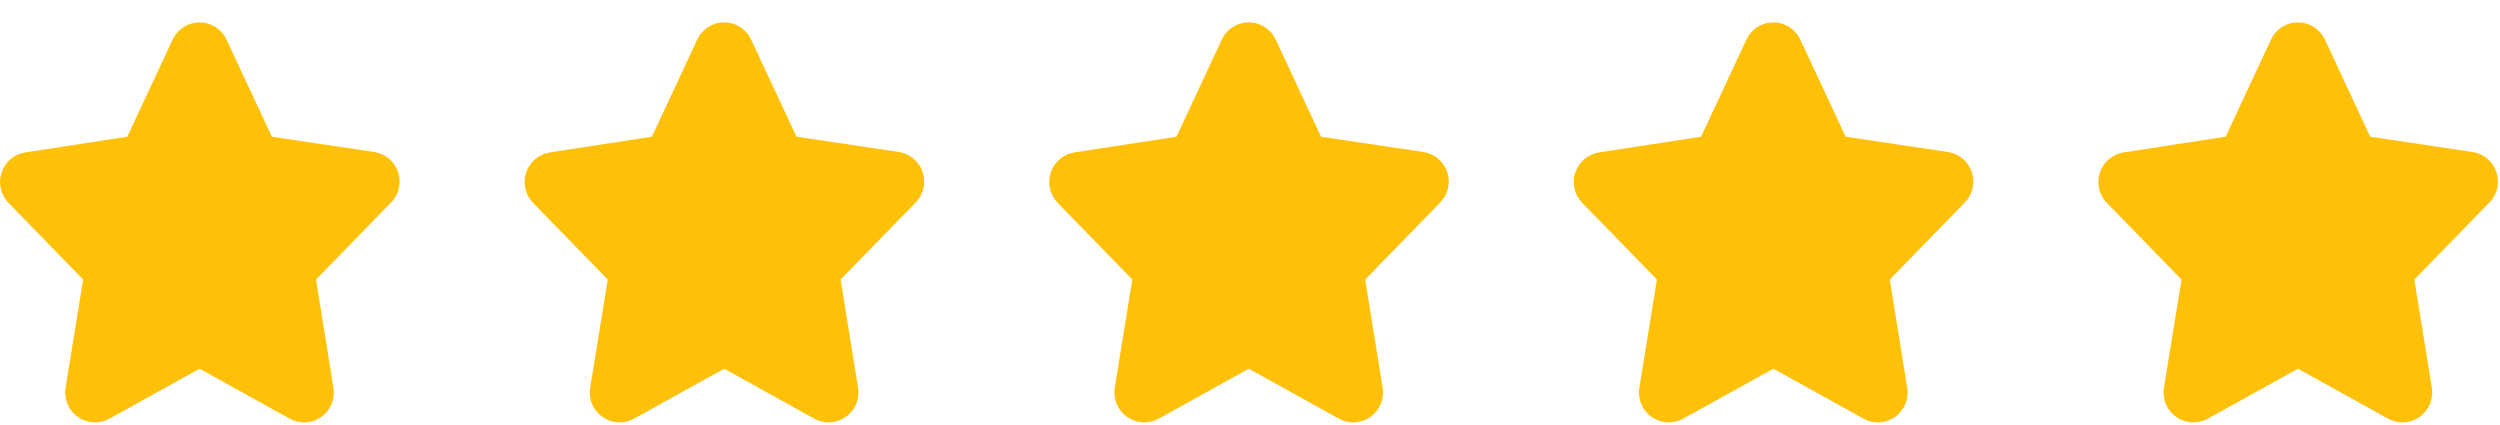
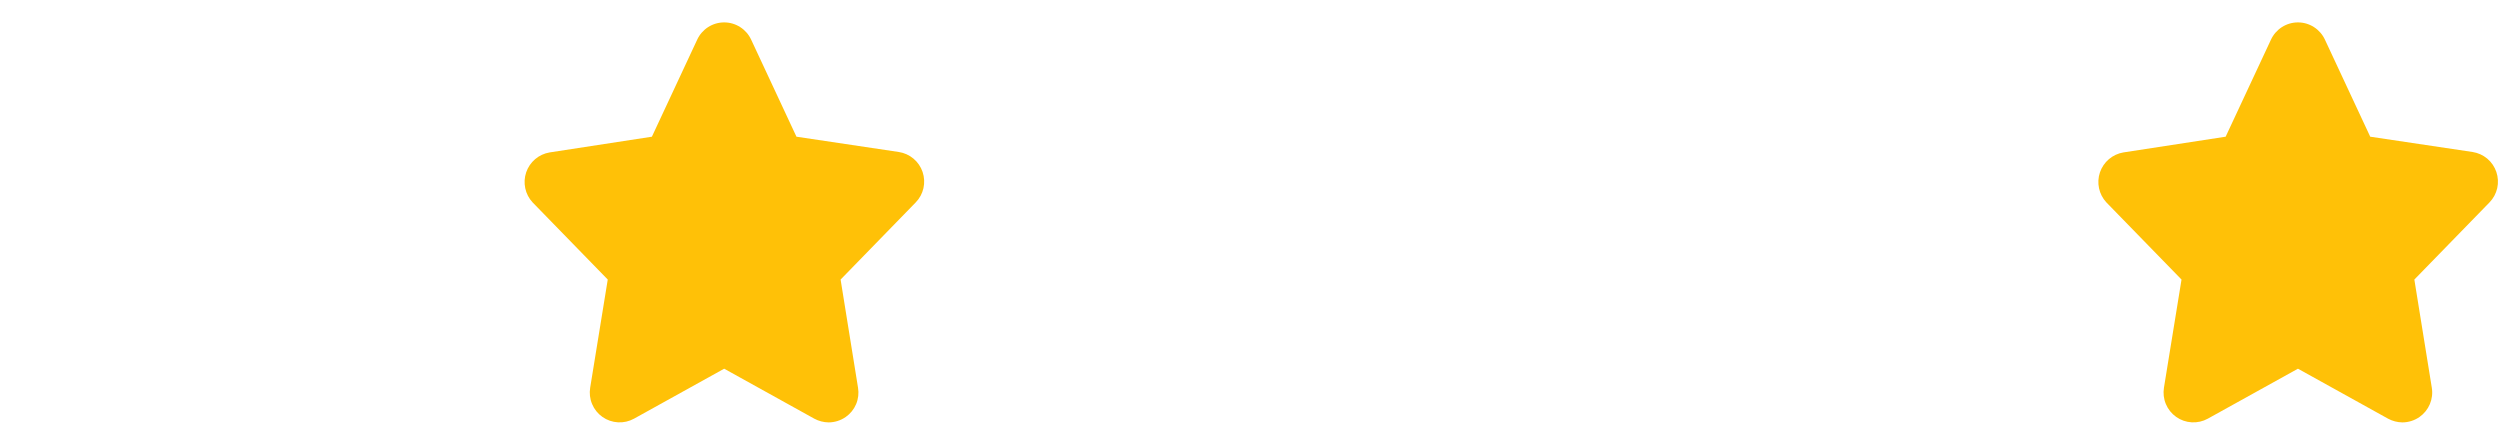
<svg xmlns="http://www.w3.org/2000/svg" width="100" height="17" viewBox="0 0 100 17" fill="none">
-   <path d="M15.92 6.879C15.85 6.671 15.724 6.486 15.555 6.345C15.387 6.204 15.183 6.112 14.966 6.079L10.874 5.468L9.063 1.588C8.968 1.382 8.816 1.207 8.625 1.084C8.433 0.961 8.211 0.896 7.983 0.896C7.756 0.896 7.533 0.961 7.342 1.084C7.15 1.207 6.998 1.382 6.903 1.588L5.092 5.468L1.001 6.097C0.787 6.133 0.587 6.226 0.422 6.366C0.257 6.506 0.134 6.689 0.064 6.894C-0.006 7.099 -0.019 7.319 0.026 7.53C0.072 7.742 0.173 7.938 0.321 8.096L3.326 11.182L2.623 15.508C2.587 15.729 2.614 15.956 2.7 16.162C2.787 16.369 2.93 16.547 3.113 16.676C3.296 16.806 3.511 16.881 3.735 16.893C3.959 16.906 4.181 16.855 4.378 16.747L7.983 14.748L11.589 16.747C11.764 16.842 11.96 16.893 12.16 16.896C12.405 16.895 12.645 16.819 12.846 16.679C13.03 16.55 13.174 16.372 13.261 16.164C13.348 15.957 13.374 15.729 13.337 15.508L12.64 11.182L15.646 8.096C15.799 7.939 15.906 7.741 15.954 7.527C16.003 7.312 15.991 7.088 15.92 6.879Z" fill="#FFC107" />
  <path d="M36.904 6.879C36.834 6.671 36.707 6.486 36.539 6.345C36.371 6.204 36.167 6.112 35.949 6.079L31.858 5.468L30.047 1.588C29.952 1.382 29.8 1.207 29.608 1.084C29.417 0.961 29.194 0.896 28.967 0.896C28.739 0.896 28.517 0.961 28.325 1.084C28.134 1.207 27.982 1.382 27.887 1.588L26.076 5.468L21.984 6.097C21.771 6.133 21.571 6.226 21.406 6.366C21.241 6.506 21.117 6.689 21.047 6.894C20.978 7.099 20.965 7.319 21.01 7.53C21.055 7.742 21.157 7.938 21.304 8.096L24.31 11.182L23.607 15.508C23.571 15.729 23.597 15.956 23.684 16.162C23.77 16.369 23.913 16.547 24.096 16.676C24.279 16.806 24.495 16.881 24.719 16.893C24.942 16.906 25.165 16.855 25.361 16.747L28.967 14.748L32.572 16.747C32.748 16.842 32.944 16.893 33.144 16.896C33.389 16.895 33.628 16.819 33.829 16.679C34.014 16.55 34.158 16.372 34.245 16.164C34.332 15.957 34.358 15.729 34.321 15.508L33.624 11.182L36.629 8.096C36.783 7.939 36.89 7.741 36.938 7.527C36.986 7.312 36.974 7.088 36.904 6.879Z" fill="#FFC107" />
-   <path d="M57.887 6.879C57.817 6.671 57.691 6.486 57.522 6.345C57.354 6.204 57.15 6.112 56.933 6.079L52.842 5.468L51.03 1.588C50.935 1.382 50.783 1.207 50.592 1.084C50.4 0.961 50.178 0.896 49.95 0.896C49.723 0.896 49.5 0.961 49.309 1.084C49.117 1.207 48.965 1.382 48.87 1.588L47.059 5.468L42.968 6.097C42.754 6.133 42.554 6.226 42.389 6.366C42.224 6.506 42.101 6.689 42.031 6.894C41.961 7.099 41.948 7.319 41.993 7.53C42.039 7.742 42.14 7.938 42.288 8.096L45.293 11.182L44.59 15.508C44.554 15.729 44.581 15.956 44.667 16.162C44.754 16.369 44.897 16.547 45.08 16.676C45.263 16.806 45.478 16.881 45.702 16.893C45.926 16.906 46.148 16.855 46.345 16.747L49.95 14.748L53.556 16.747C53.731 16.842 53.928 16.893 54.127 16.896C54.373 16.895 54.612 16.819 54.813 16.679C54.997 16.55 55.141 16.372 55.228 16.164C55.315 15.957 55.342 15.729 55.304 15.508L54.607 11.182L57.613 8.096C57.766 7.939 57.873 7.741 57.921 7.527C57.97 7.312 57.958 7.088 57.887 6.879Z" fill="#FFC107" />
-   <path d="M78.871 6.879C78.8 6.671 78.674 6.486 78.506 6.345C78.338 6.204 78.134 6.112 77.916 6.079L73.825 5.468L72.014 1.588C71.919 1.382 71.767 1.207 71.575 1.084C71.384 0.961 71.161 0.896 70.934 0.896C70.707 0.896 70.484 0.961 70.293 1.084C70.101 1.207 69.949 1.382 69.854 1.588L68.043 5.468L63.951 6.097C63.738 6.133 63.538 6.226 63.373 6.366C63.208 6.506 63.084 6.689 63.015 6.894C62.945 7.099 62.932 7.319 62.977 7.53C63.022 7.742 63.124 7.938 63.271 8.096L66.277 11.182L65.574 15.508C65.538 15.729 65.564 15.956 65.651 16.162C65.737 16.369 65.88 16.547 66.063 16.676C66.246 16.806 66.462 16.881 66.686 16.893C66.909 16.906 67.132 16.855 67.328 16.747L70.934 14.748L74.539 16.747C74.715 16.842 74.911 16.893 75.111 16.896C75.356 16.895 75.595 16.819 75.796 16.679C75.981 16.55 76.125 16.372 76.212 16.164C76.299 15.957 76.325 15.729 76.288 15.508L75.591 11.182L78.596 8.096C78.75 7.939 78.857 7.741 78.905 7.527C78.953 7.312 78.942 7.088 78.871 6.879Z" fill="#FFC107" />
  <path d="M99.854 6.879C99.784 6.671 99.658 6.486 99.49 6.345C99.321 6.204 99.117 6.112 98.9 6.079L94.809 5.468L92.998 1.588C92.903 1.382 92.75 1.207 92.559 1.084C92.368 0.961 92.145 0.896 91.918 0.896C91.69 0.896 91.468 0.961 91.276 1.084C91.085 1.207 90.933 1.382 90.838 1.588L89.026 5.468L84.935 6.097C84.722 6.133 84.522 6.226 84.357 6.366C84.192 6.506 84.068 6.689 83.998 6.894C83.928 7.099 83.916 7.319 83.961 7.53C84.006 7.742 84.108 7.938 84.255 8.096L87.261 11.182L86.558 15.508C86.522 15.729 86.548 15.956 86.635 16.162C86.721 16.369 86.864 16.547 87.047 16.676C87.23 16.806 87.445 16.881 87.669 16.893C87.893 16.906 88.116 16.855 88.312 16.747L91.918 14.748L95.523 16.747C95.699 16.842 95.895 16.893 96.094 16.896C96.34 16.895 96.579 16.819 96.78 16.679C96.964 16.55 97.108 16.372 97.195 16.164C97.282 15.957 97.309 15.729 97.272 15.508L96.574 11.182L99.58 8.096C99.733 7.939 99.84 7.741 99.889 7.527C99.937 7.312 99.925 7.088 99.854 6.879Z" fill="#FFC107" />
</svg>